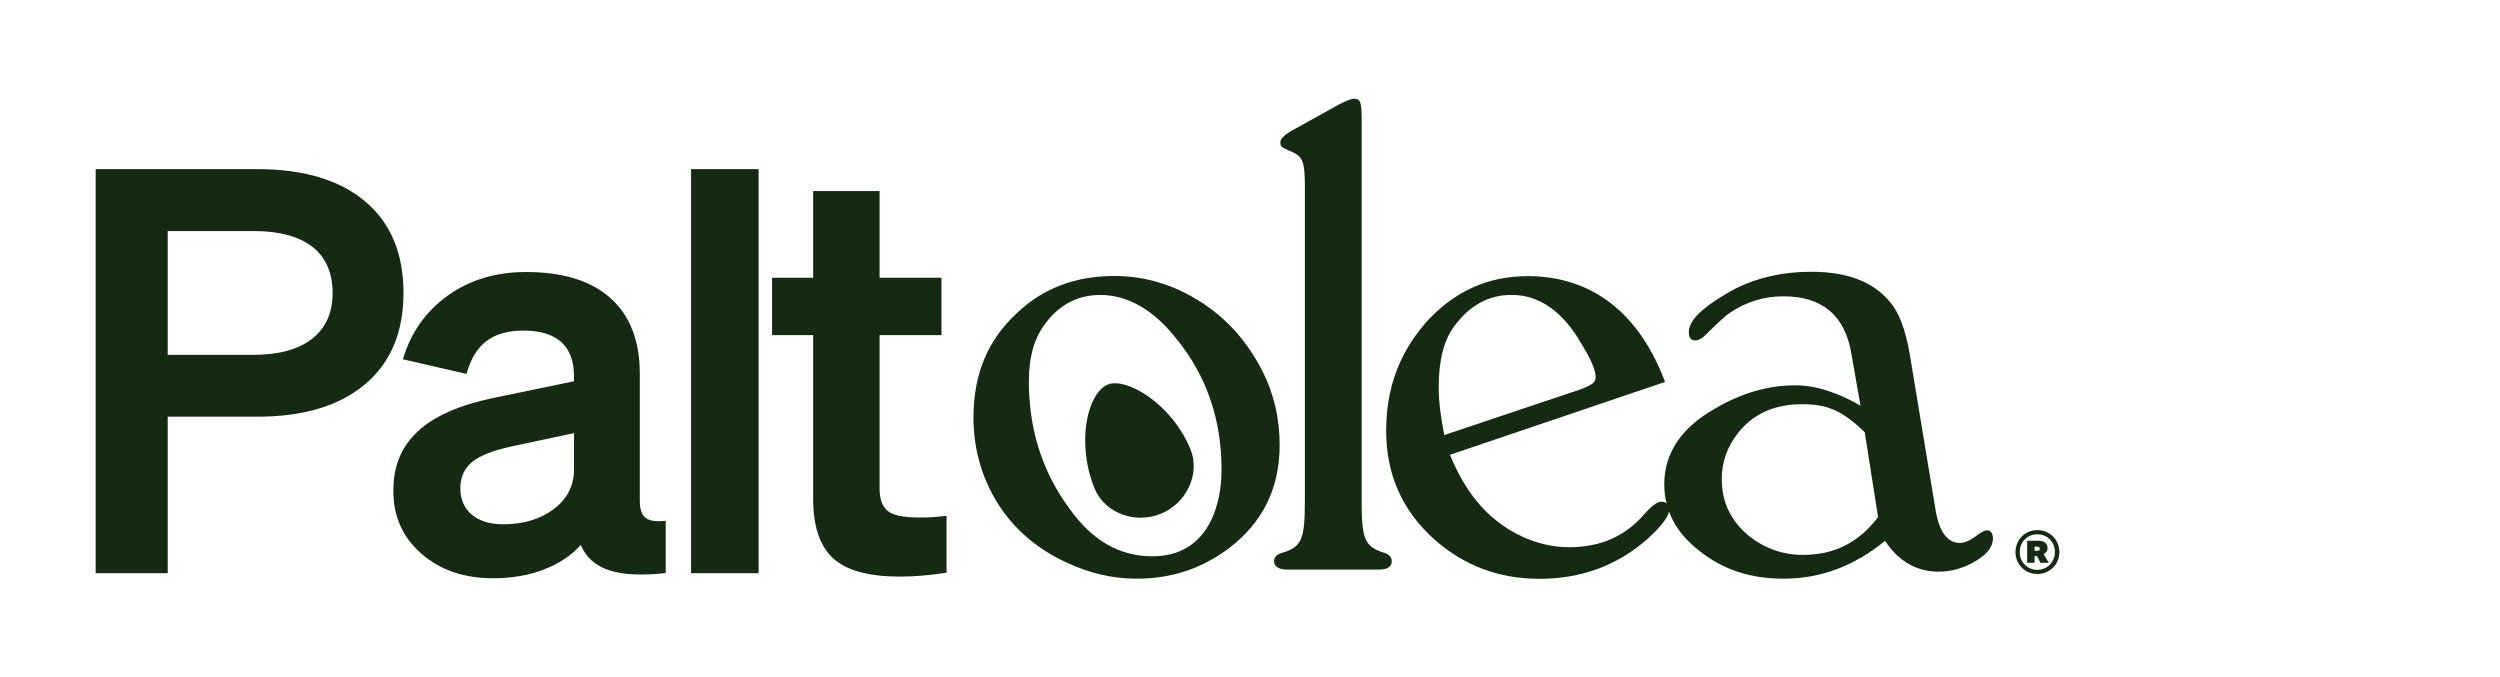
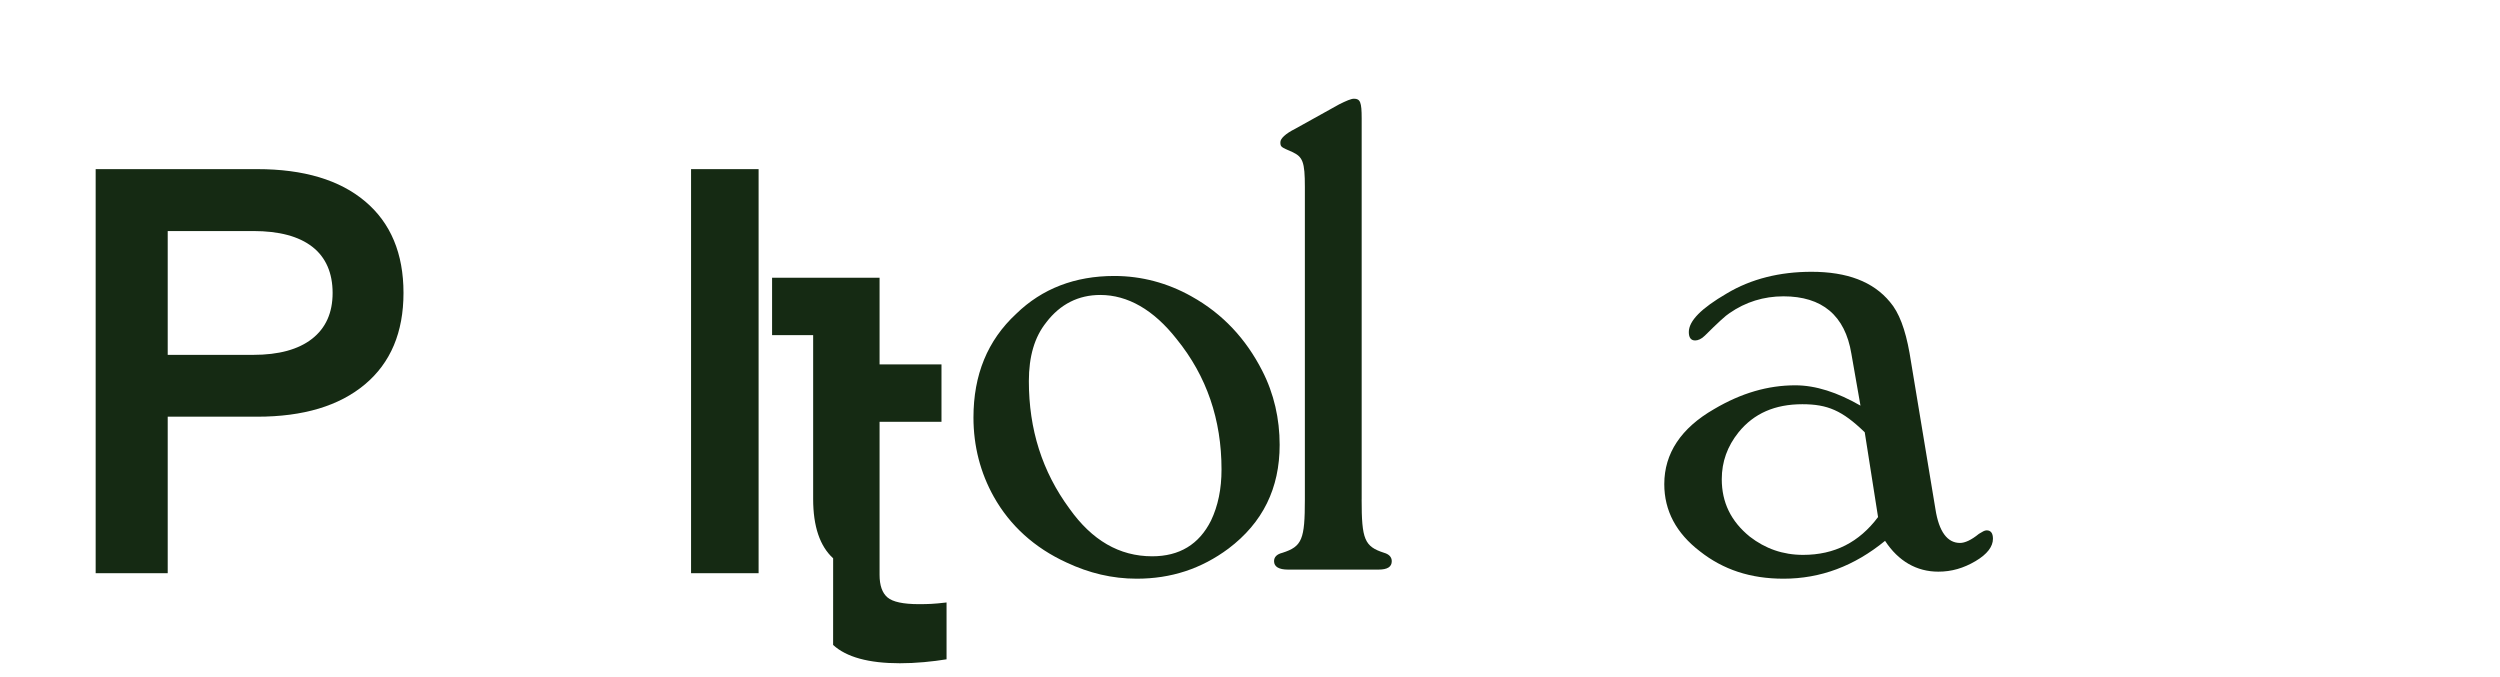
<svg xmlns="http://www.w3.org/2000/svg" id="Layer_1" data-name="Layer 1" version="1.1" viewBox="0 0 621.44 168.4">
  <defs>
    <style>
      .cls-1 {
        fill: #152a13;
        stroke-width: 0px;
      }
    </style>
  </defs>
-   <path class="cls-1" d="M511.5,135.12c.27.67.41,1.38.41,2.12s-.14,1.46-.41,2.12c-.27.67-.66,1.25-1.17,1.74-.51.51-1.1.9-1.77,1.17s-1.38.41-2.12.41-1.46-.14-2.12-.41c-.67-.27-1.25-.66-1.74-1.17-.51-.49-.9-1.07-1.17-1.74-.27-.67-.41-1.38-.41-2.12s.14-1.45.41-2.12c.27-.67.66-1.26,1.17-1.77.49-.51,1.07-.9,1.74-1.17.67-.27,1.38-.41,2.12-.41s1.46.14,2.12.41,1.26.66,1.77,1.17.9,1.1,1.17,1.77ZM510.48,138.95c.21-.53.32-1.1.32-1.71s-.11-1.18-.32-1.72c-.21-.54-.52-1.02-.92-1.43-.41-.41-.89-.73-1.42-.95s-1.1-.33-1.71-.33-1.17.11-1.71.33c-.53.22-1.01.54-1.42.95-.4.41-.7.89-.92,1.43-.21.54-.32,1.11-.32,1.72s.11,1.17.32,1.71c.21.53.53,1.01.94,1.42.4.41.87.73,1.41.95.54.22,1.11.33,1.69.33s1.15-.11,1.69-.33c.54-.22,1.01-.54,1.41-.95.41-.41.73-.89.94-1.42ZM509.3,139.9h-2.08l-.88-1.67h-.6v1.67h-1.84v-5.49h2.79c.72,0,1.28.16,1.68.49.41.33.61.78.61,1.35,0,.33-.08.62-.24.86-.16.24-.41.44-.76.62l1.31,2.17ZM506.88,136.03c-.12-.1-.27-.14-.46-.14h-.67v1.03h.67c.21,0,.37-.04.48-.13s.17-.21.17-.37-.06-.29-.18-.38Z" />
  <path class="cls-1" d="M296.15,73.66c7.84,4.35,13.58,10.62,17.59,18.46,2.96,5.75,4.35,12.02,4.35,18.46,0,10.8-4.18,19.33-12.71,25.78-6.79,5.05-14.28,7.49-22.82,7.49-6.1,0-11.84-1.39-17.42-4.01-8.01-3.66-14.11-9.23-18.11-16.37-3.31-5.92-5.05-12.54-5.05-19.68,0-10.62,3.48-19.16,10.62-25.78,6.44-6.27,14.63-9.41,24.38-9.41,6.79,0,13.24,1.74,19.16,5.05ZM260.1,80.11c-2.96,3.66-4.35,8.53-4.35,14.63,0,12.02,3.31,22.47,10.1,31.7,5.57,7.84,12.37,11.84,20.55,11.84,6.79,0,11.67-2.96,14.63-8.88,1.74-3.66,2.61-7.84,2.61-12.71,0-12.37-3.66-23.16-11.15-32.4-5.75-7.32-12.19-10.97-18.99-10.97-5.4,0-9.93,2.26-13.41,6.79Z" />
  <path class="cls-1" d="M338.47,124.17c0,9.93.7,11.67,5.57,13.24,1.22.35,1.92,1.05,1.92,2.09,0,1.39-1.05,2.09-3.31,2.09h-22.47c-2.26,0-3.48-.7-3.48-2.09,0-1.05.7-1.74,2.09-2.09,4.88-1.57,5.57-3.31,5.57-13.24V46.49c0-6.27-.52-7.49-3.13-8.71-2.79-1.22-2.96-1.22-2.96-2.44,0-.87,1.22-2.09,3.66-3.31l10.97-6.1c1.74-.87,2.96-1.39,3.66-1.39,1.57,0,1.92.87,1.92,4.88v94.75Z" />
-   <path class="cls-1" d="M360.42,113.03c1.92,4.7,4.18,8.53,6.62,11.5,5.75,7.14,14.46,11.5,22.99,11.5,7.84,0,14.11-2.79,18.81-8.36,1.74-1.92,3.14-2.96,4.01-2.96,1.39,0,2.09.7,2.09,1.92,0,1.57-1.74,4.01-5.4,7.32-7.49,6.62-16.55,9.93-26.82,9.93s-18.81-3.31-26.13-9.75c-8.01-7.14-12.02-16.2-12.02-27s3.31-19.33,9.75-26.82c6.97-7.84,15.5-11.67,25.43-11.67,15.85,0,27.69,9.06,34.14,26.3l-53.47,18.11ZM391.24,97.35c4.7-1.57,5.4-2.26,5.4-3.66,0-1.57-1.05-4.18-3.31-7.84-4.7-8.36-10.62-12.54-17.59-12.54-5.75,0-10.45,2.61-14.28,7.84-2.61,3.48-3.83,8.53-3.83,15.15,0,3.66.52,7.49,1.39,11.84l32.22-10.8Z" />
  <path class="cls-1" d="M443.31,143.85c-8.19,0-14.98-2.26-20.73-6.79-5.92-4.53-8.88-10.1-8.88-16.72,0-7.66,4.18-13.93,12.37-18.64,6.79-4.01,13.41-5.92,20.2-5.92,5.05,0,10.45,1.74,16.2,5.05l-2.26-12.89c-1.57-9.58-7.32-14.28-16.89-14.28-4.88,0-9.4,1.39-13.41,4.18-.87.52-2.96,2.44-6.1,5.57-.87.87-1.74,1.22-2.44,1.22-1.04,0-1.57-.7-1.57-2.09,0-2.79,3.13-5.92,9.41-9.58,6.1-3.66,13.24-5.4,21.07-5.4,8.88,0,15.33,2.44,19.51,7.49,2.26,2.61,3.83,6.79,4.88,12.71l6.44,38.84c.87,5.57,2.96,8.36,6.1,8.36,1.22,0,2.79-.7,4.7-2.26.87-.52,1.39-.87,1.92-.87,1.04,0,1.57.7,1.57,2.09,0,1.92-1.39,3.83-4.35,5.57-2.96,1.74-5.92,2.61-9.23,2.61-5.4,0-9.93-2.61-13.24-7.66-7.66,6.27-16.02,9.41-25.25,9.41ZM463.52,107.45c-5.57-5.4-9.23-6.97-15.5-6.97-6.79,0-12.02,2.26-15.85,6.97-2.79,3.48-4.18,7.32-4.18,11.67,0,5.75,2.26,10.45,6.97,14.28,3.83,2.96,8.19,4.53,13.24,4.53,7.84,0,13.93-3.13,18.64-9.4l-3.31-21.07Z" />
  <g>
    <path class="cls-1" d="M41.69,103.59v38.89h-17.91V42.04h40.15c11.56,0,20.52,2.68,26.86,8.04,6.34,5.36,9.51,12.94,9.51,22.73s-3.19,17.37-9.58,22.73c-6.39,5.36-15.32,8.04-26.79,8.04h-22.24ZM41.69,88.21h21.26c6.34,0,11.21-1.33,14.62-3.99,3.4-2.66,5.11-6.46,5.11-11.4s-1.68-8.86-5.04-11.47c-3.36-2.61-8.25-3.92-14.69-3.92h-21.26v30.78Z" />
-     <path class="cls-1" d="M135.2,141.57c-3.78,1.45-8,2.17-12.66,2.17-7.18,0-13.1-2.03-17.77-6.09-4.66-4.06-6.99-9.26-6.99-15.6s2.01-10.98,6.01-14.76c4.01-3.78,10.21-6.55,18.61-8.32l20.28-4.2v-1.26c0-3.73-1.05-6.55-3.15-8.46-2.1-1.91-5.25-2.87-9.44-2.87-3.82,0-6.88.86-9.16,2.59-2.28,1.73-3.94,4.45-4.97,8.18l-15.81-3.64c1.96-6.62,5.67-11.89,11.12-15.81,5.46-3.92,11.96-5.88,19.52-5.88,9.14,0,16.13,2.17,20.98,6.5,4.85,4.34,7.27,10.61,7.27,18.81v31.62c0,2.05.49,3.45,1.47,4.2.98.75,2.63.98,4.97.7v13.01c-5.97.65-10.65.42-14.06-.7-3.4-1.12-5.76-3.22-7.06-6.29-2.33,2.61-5.39,4.64-9.16,6.09ZM137.65,126.54c3.36-2.52,5.04-5.83,5.04-9.93v-8.95l-15.81,3.36c-4.57,1.03-7.79,2.33-9.65,3.92-1.86,1.59-2.8,3.73-2.8,6.44s.96,4.99,2.87,6.57c1.91,1.59,4.5,2.38,7.76,2.38,5.04,0,9.23-1.26,12.59-3.78Z" />
    <path class="cls-1" d="M188.57,42.04v100.44h-16.79V42.04h16.79Z" />
-     <path class="cls-1" d="M207.1,138.78c-3.31-3.03-4.97-7.95-4.97-14.76v-40.71h-10.21v-14.27h10.21v-21.54h16.51v21.54h15.39v14.27h-15.39v38.05c0,2.61.65,4.48,1.96,5.6,1.31,1.12,3.92,1.68,7.83,1.68,1.12,0,2.14-.02,3.08-.07.93-.05,2.19-.16,3.78-.35v14.13c-1.68.28-3.54.51-5.6.7-2.05.19-4.06.28-6.02.28-7.74,0-13.27-1.52-16.58-4.55Z" />
+     <path class="cls-1" d="M207.1,138.78c-3.31-3.03-4.97-7.95-4.97-14.76v-40.71h-10.21v-14.27h10.21h16.51v21.54h15.39v14.27h-15.39v38.05c0,2.61.65,4.48,1.96,5.6,1.31,1.12,3.92,1.68,7.83,1.68,1.12,0,2.14-.02,3.08-.07.93-.05,2.19-.16,3.78-.35v14.13c-1.68.28-3.54.51-5.6.7-2.05.19-4.06.28-6.02.28-7.74,0-13.27-1.52-16.58-4.55Z" />
  </g>
-   <path class="cls-1" d="M275.32,95.61c-2.42,1.01-4.42,4.55-5.2,9.24-.89,5.37-.17,11.43,1.99,16.63,2.5,6.04,10.07,8.88,16.51,6.2,6.45-2.67,9.78-10.03,7.28-16.07-4.71-11.36-15.99-17.91-20.58-16.01Z" />
</svg>